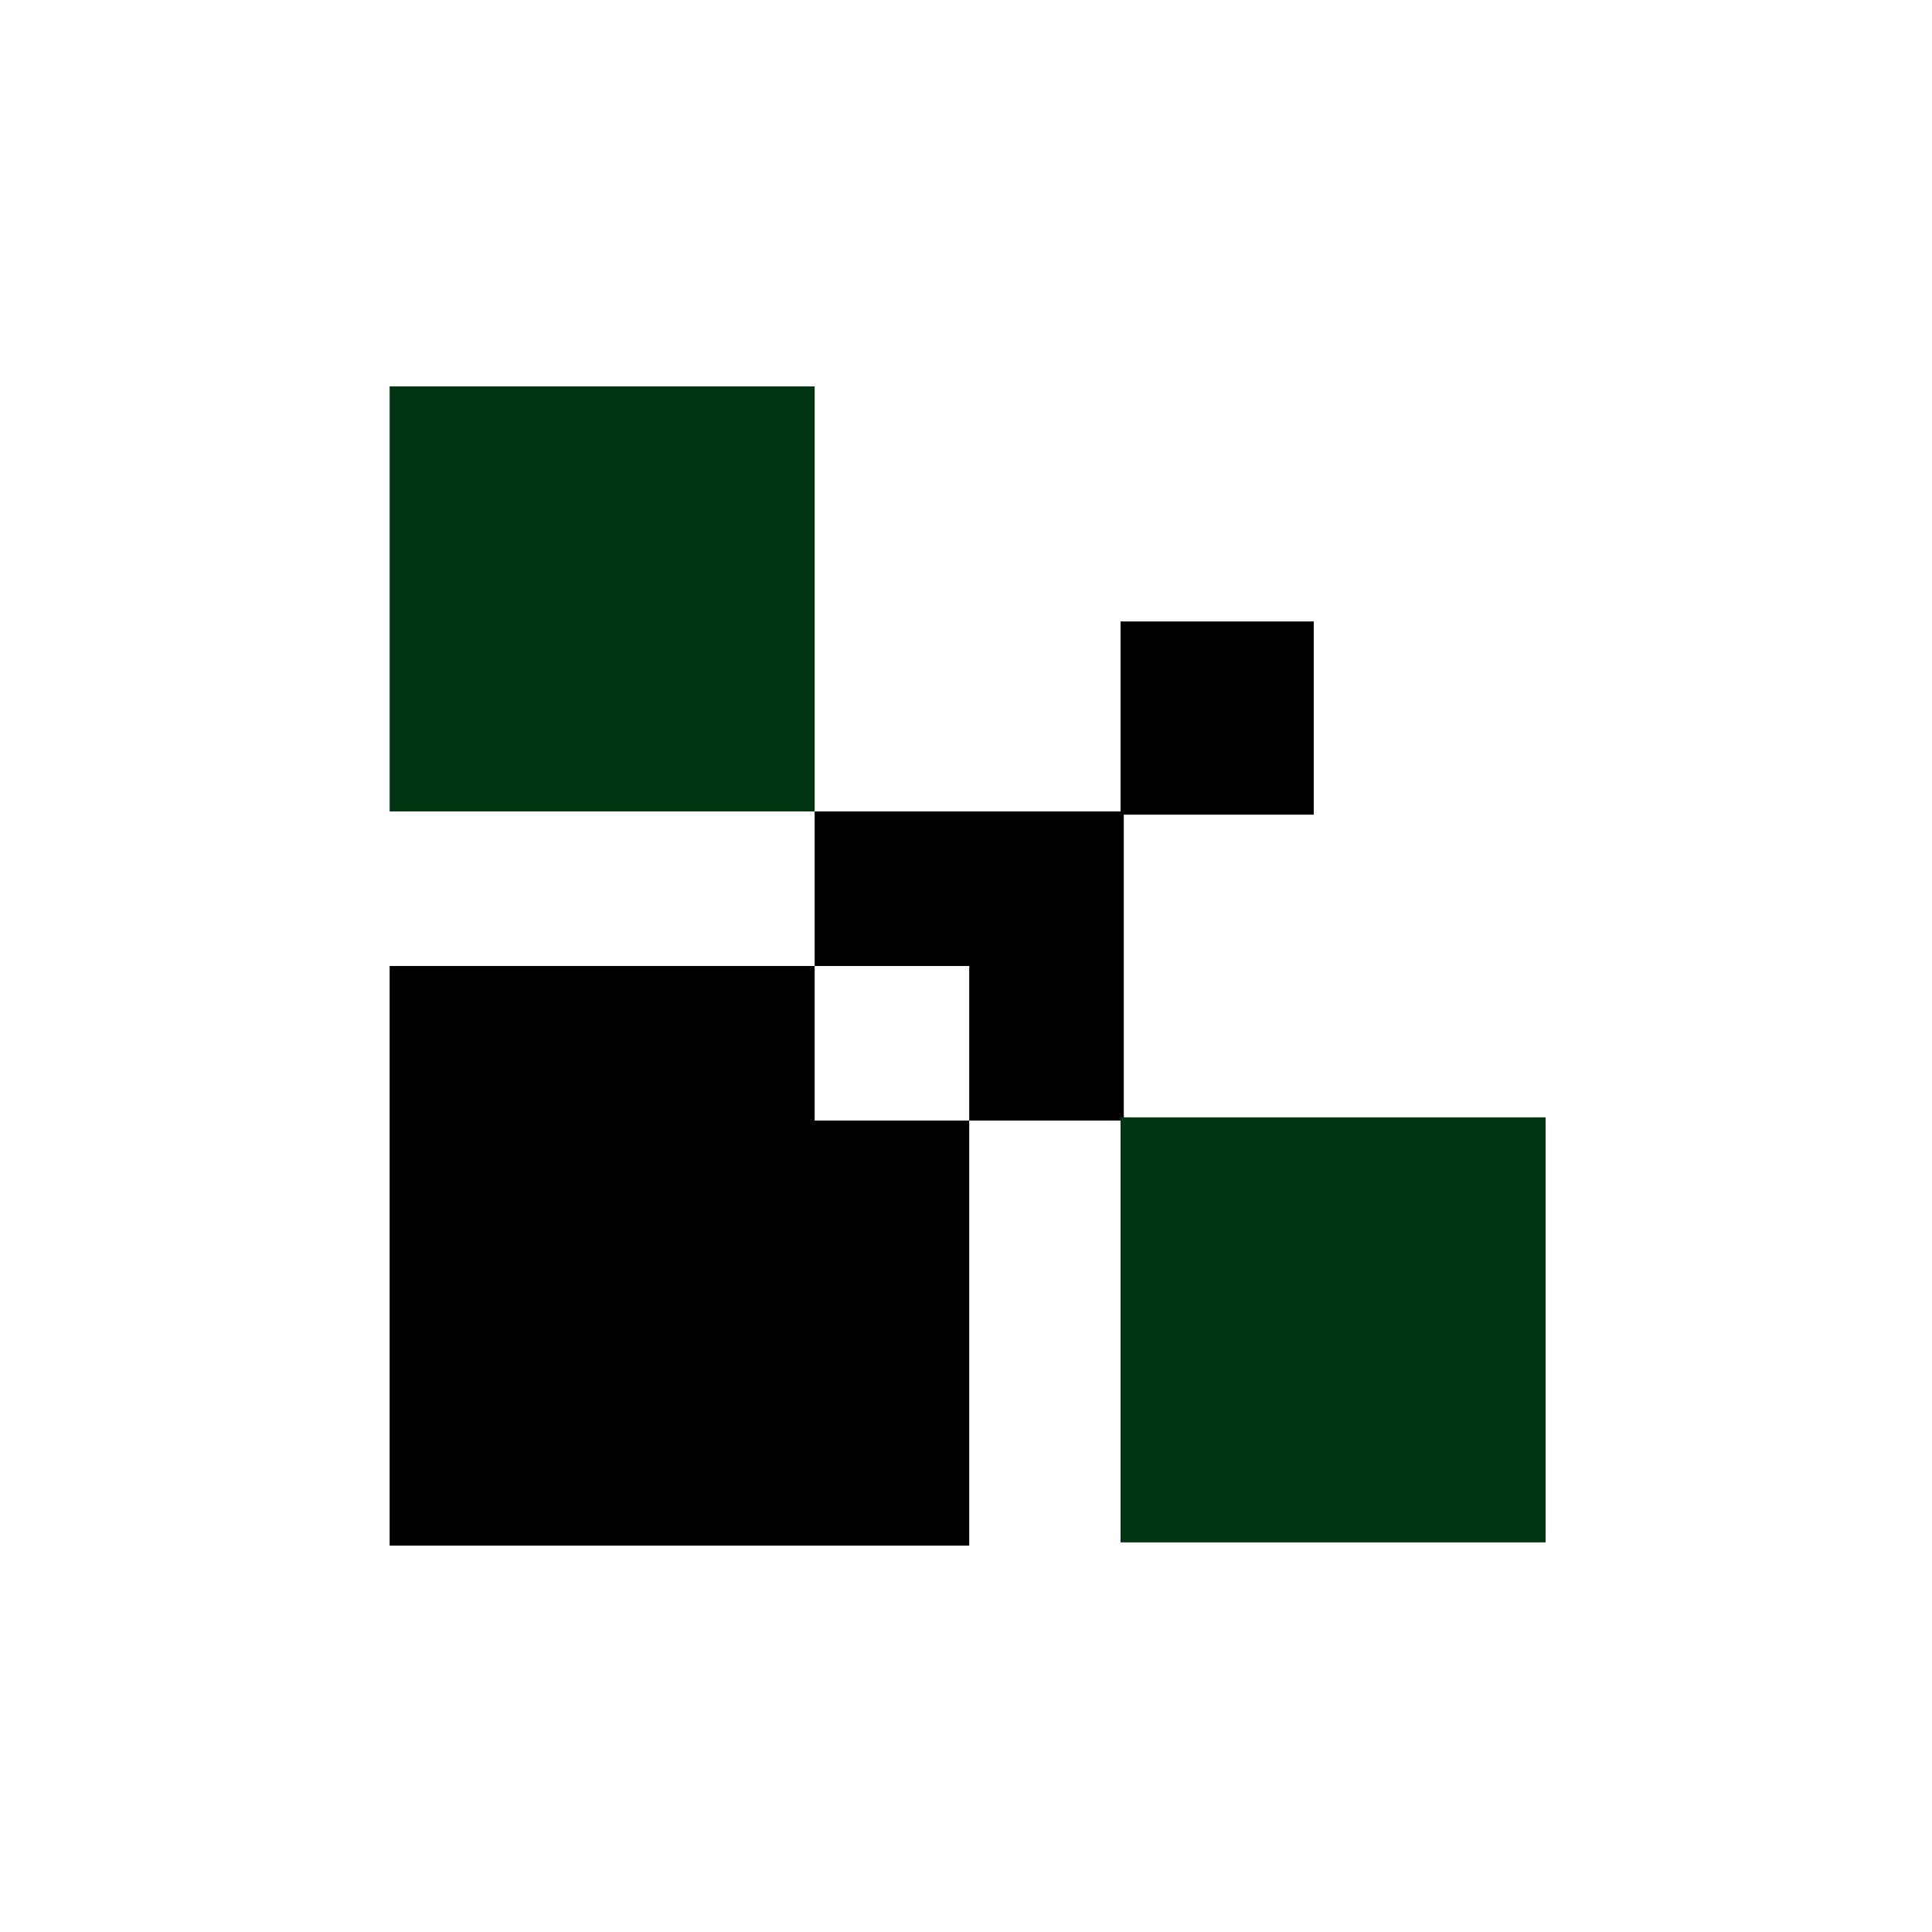
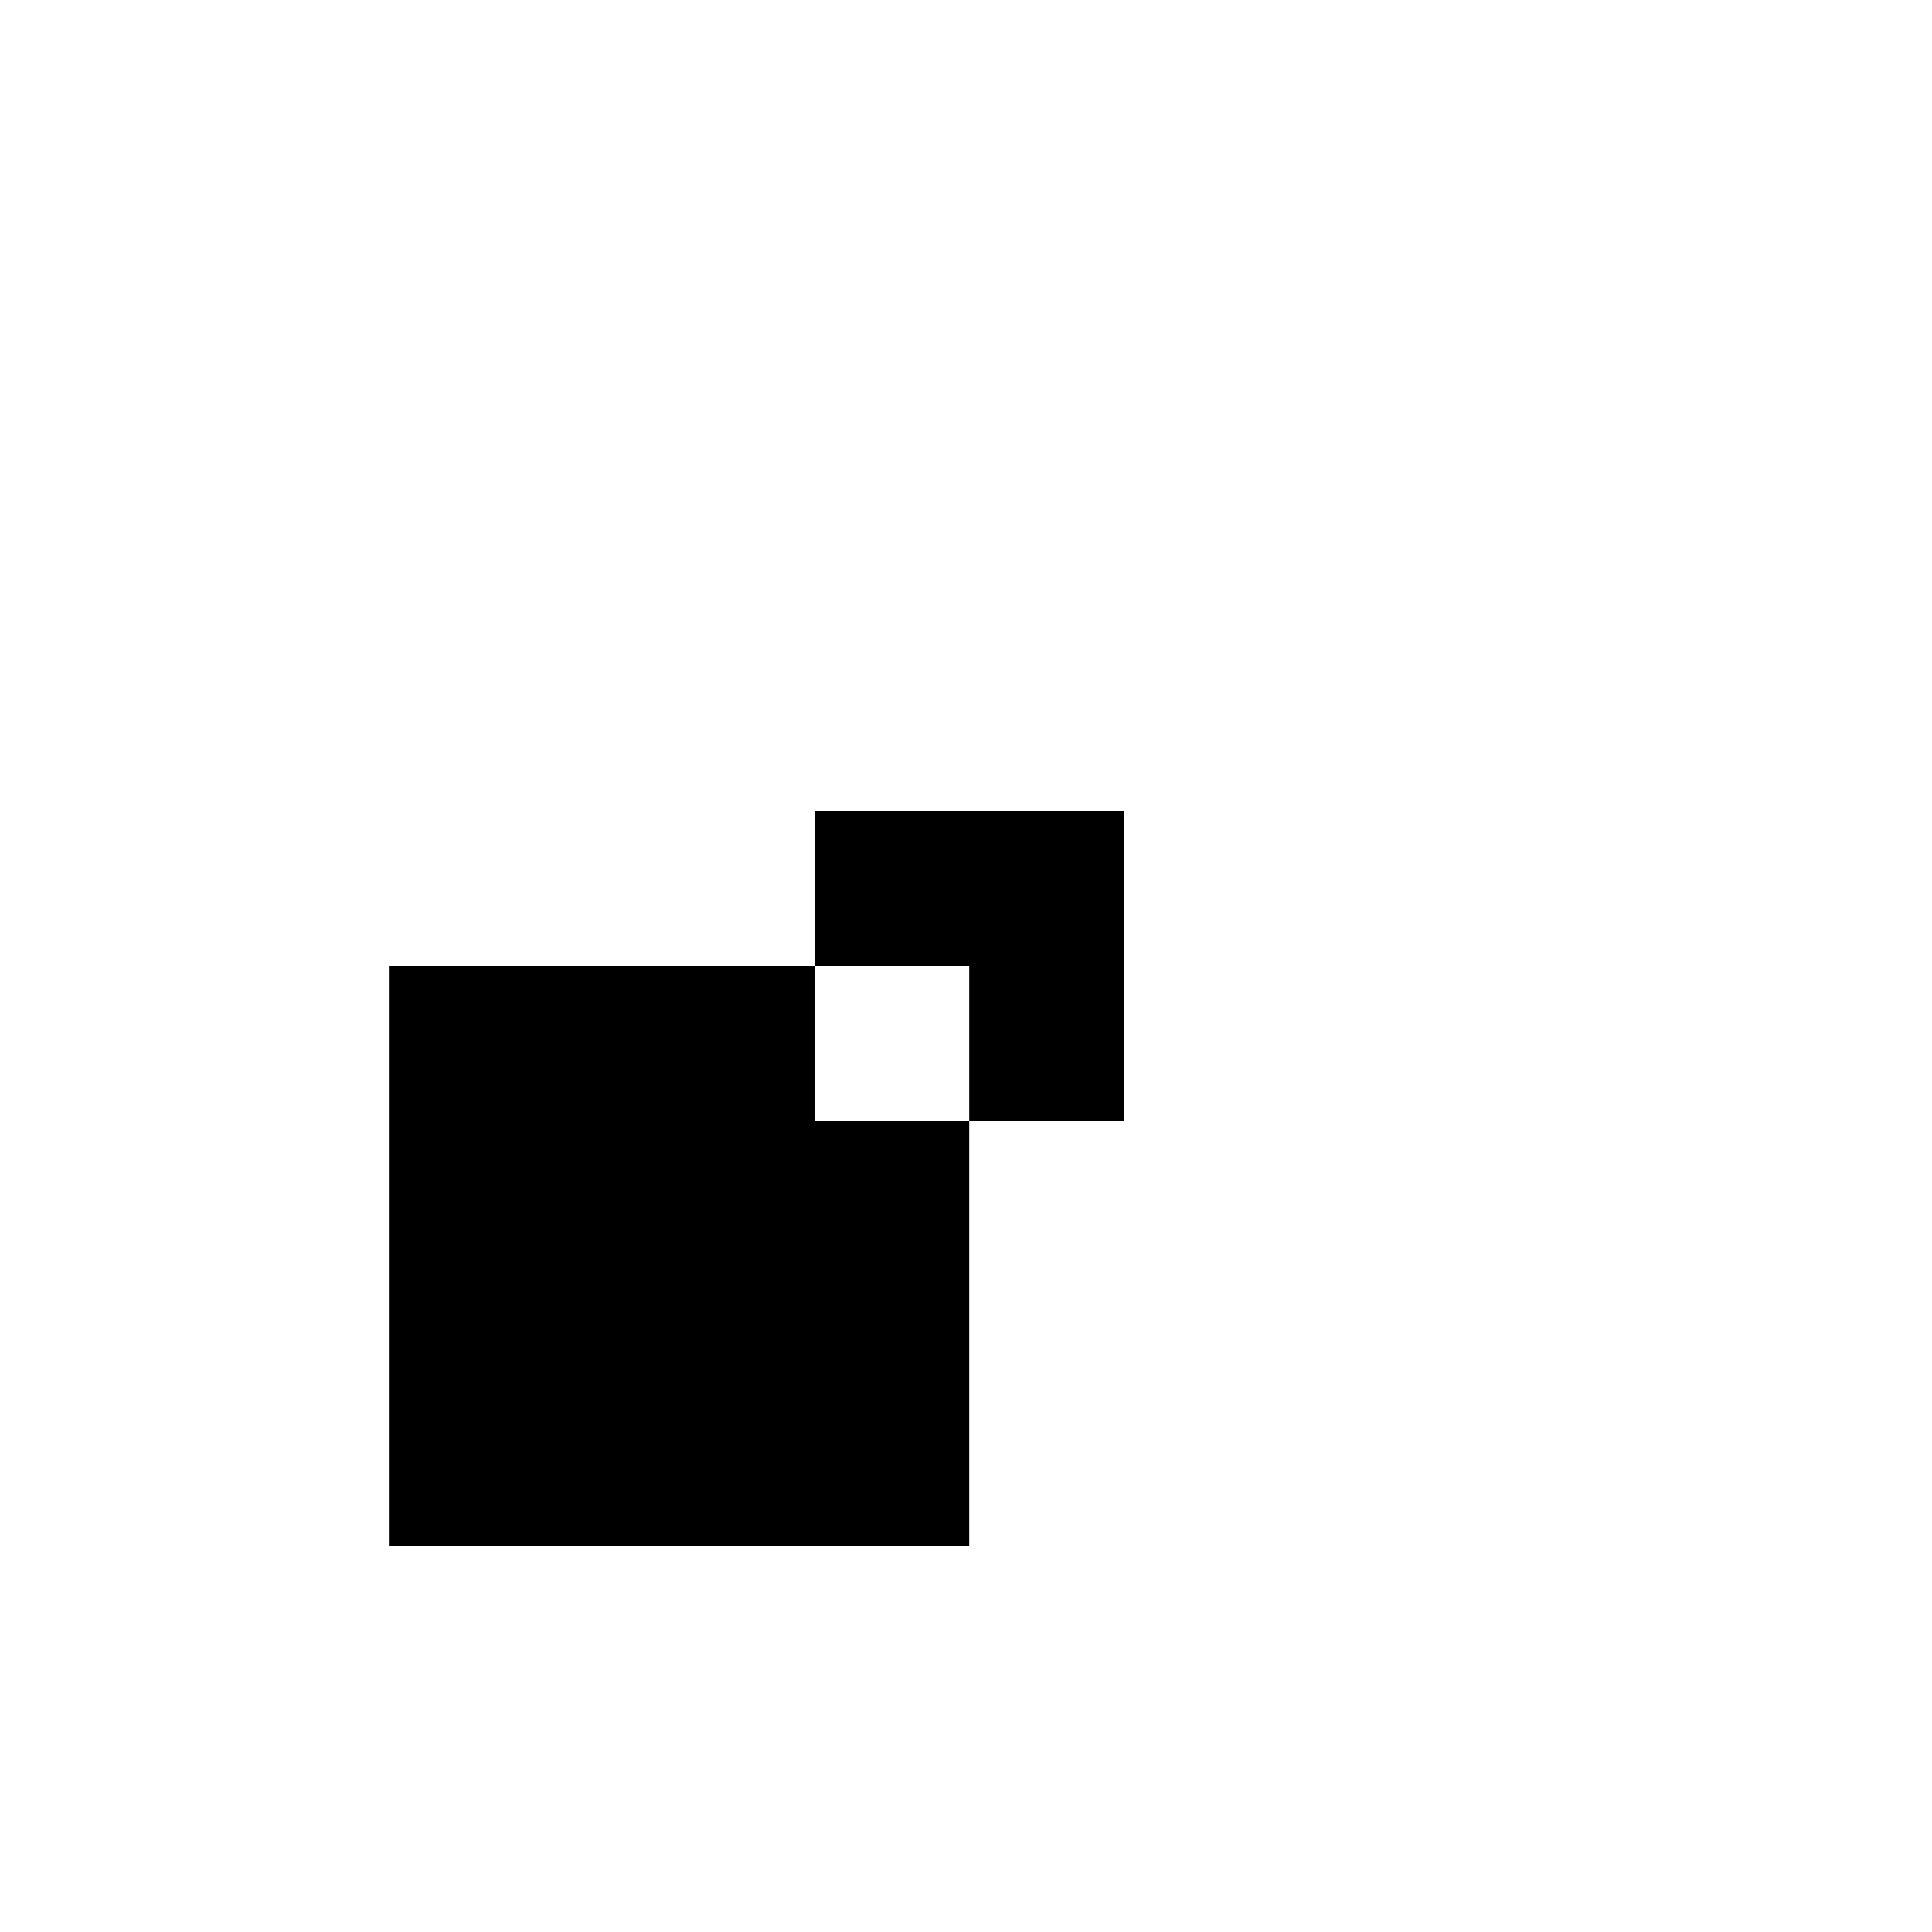
<svg xmlns="http://www.w3.org/2000/svg" width="600" height="600" viewBox="0 0 600 600" fill="none">
  <rect width="600" height="600" fill="white" />
-   <rect x="121" y="120" width="132" height="132" fill="#003511" />
  <rect x="253" y="252" width="96" height="96" fill="black" />
  <rect x="121" y="300" width="180" height="180" fill="black" />
-   <rect x="348" y="347" width="132" height="132" fill="#003511" />
-   <rect x="348" y="193" width="60" height="60" fill="black" />
  <rect x="253" y="300" width="48" height="48" fill="white" />
</svg>